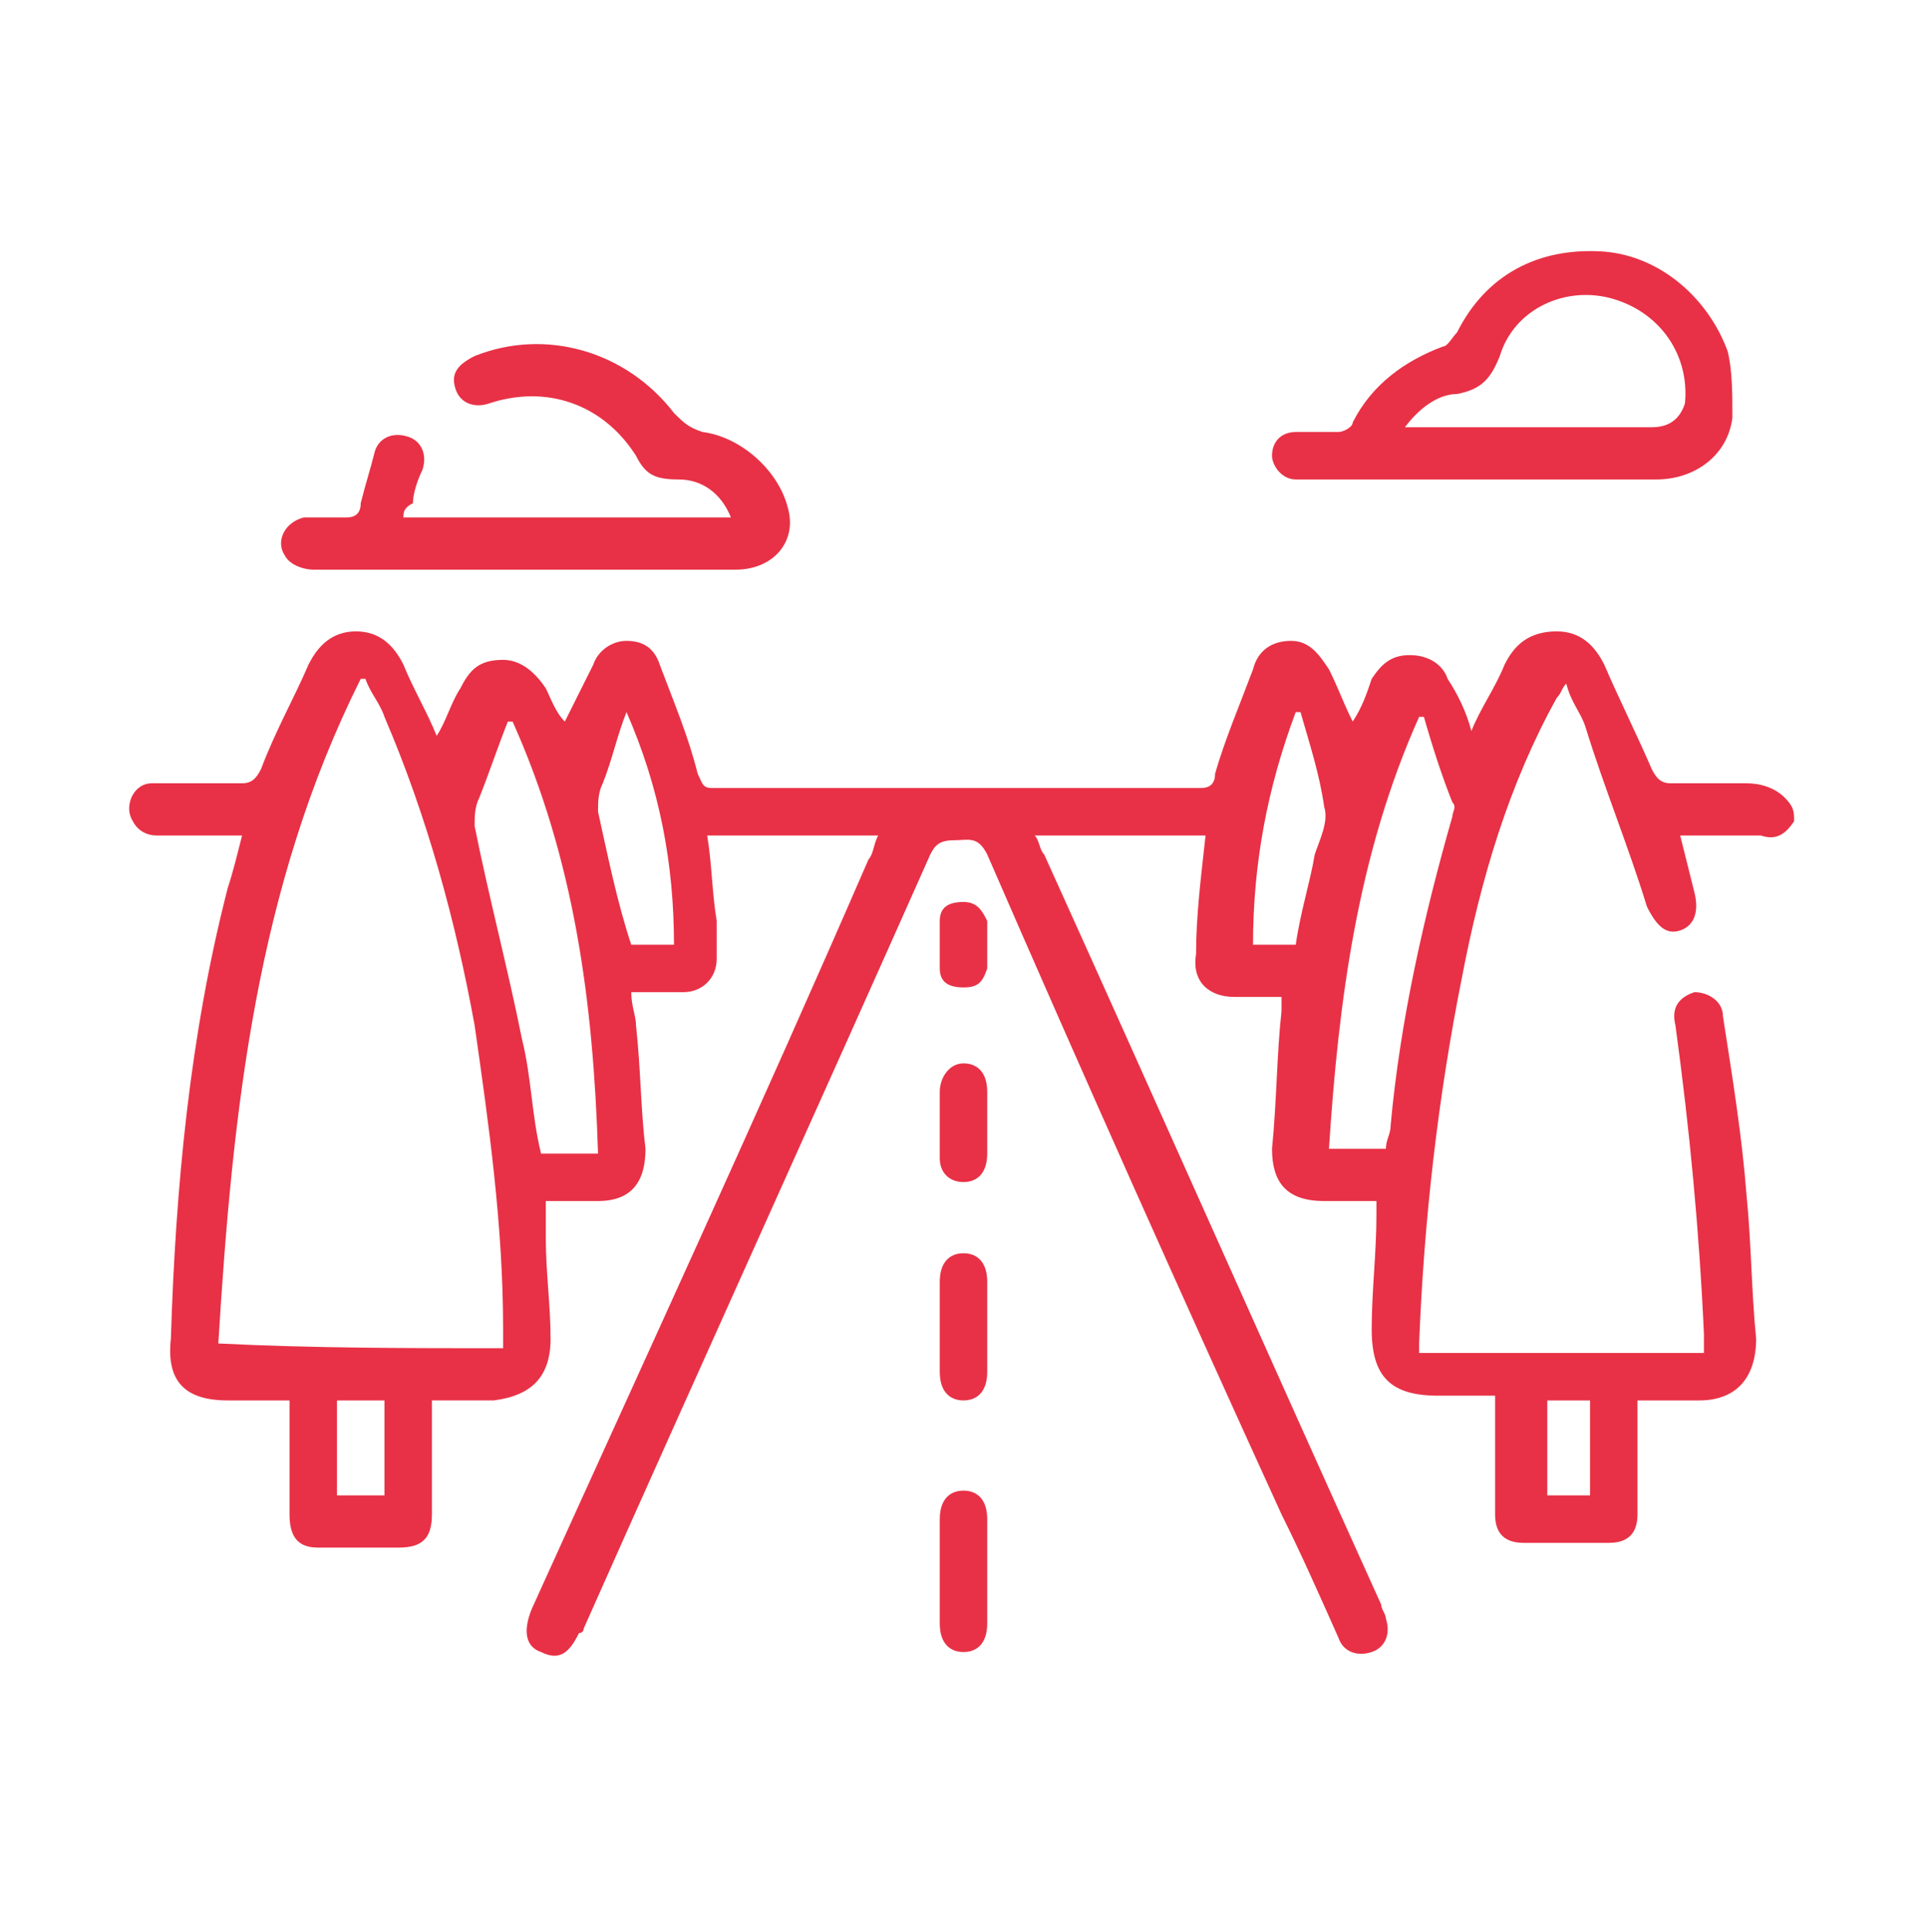
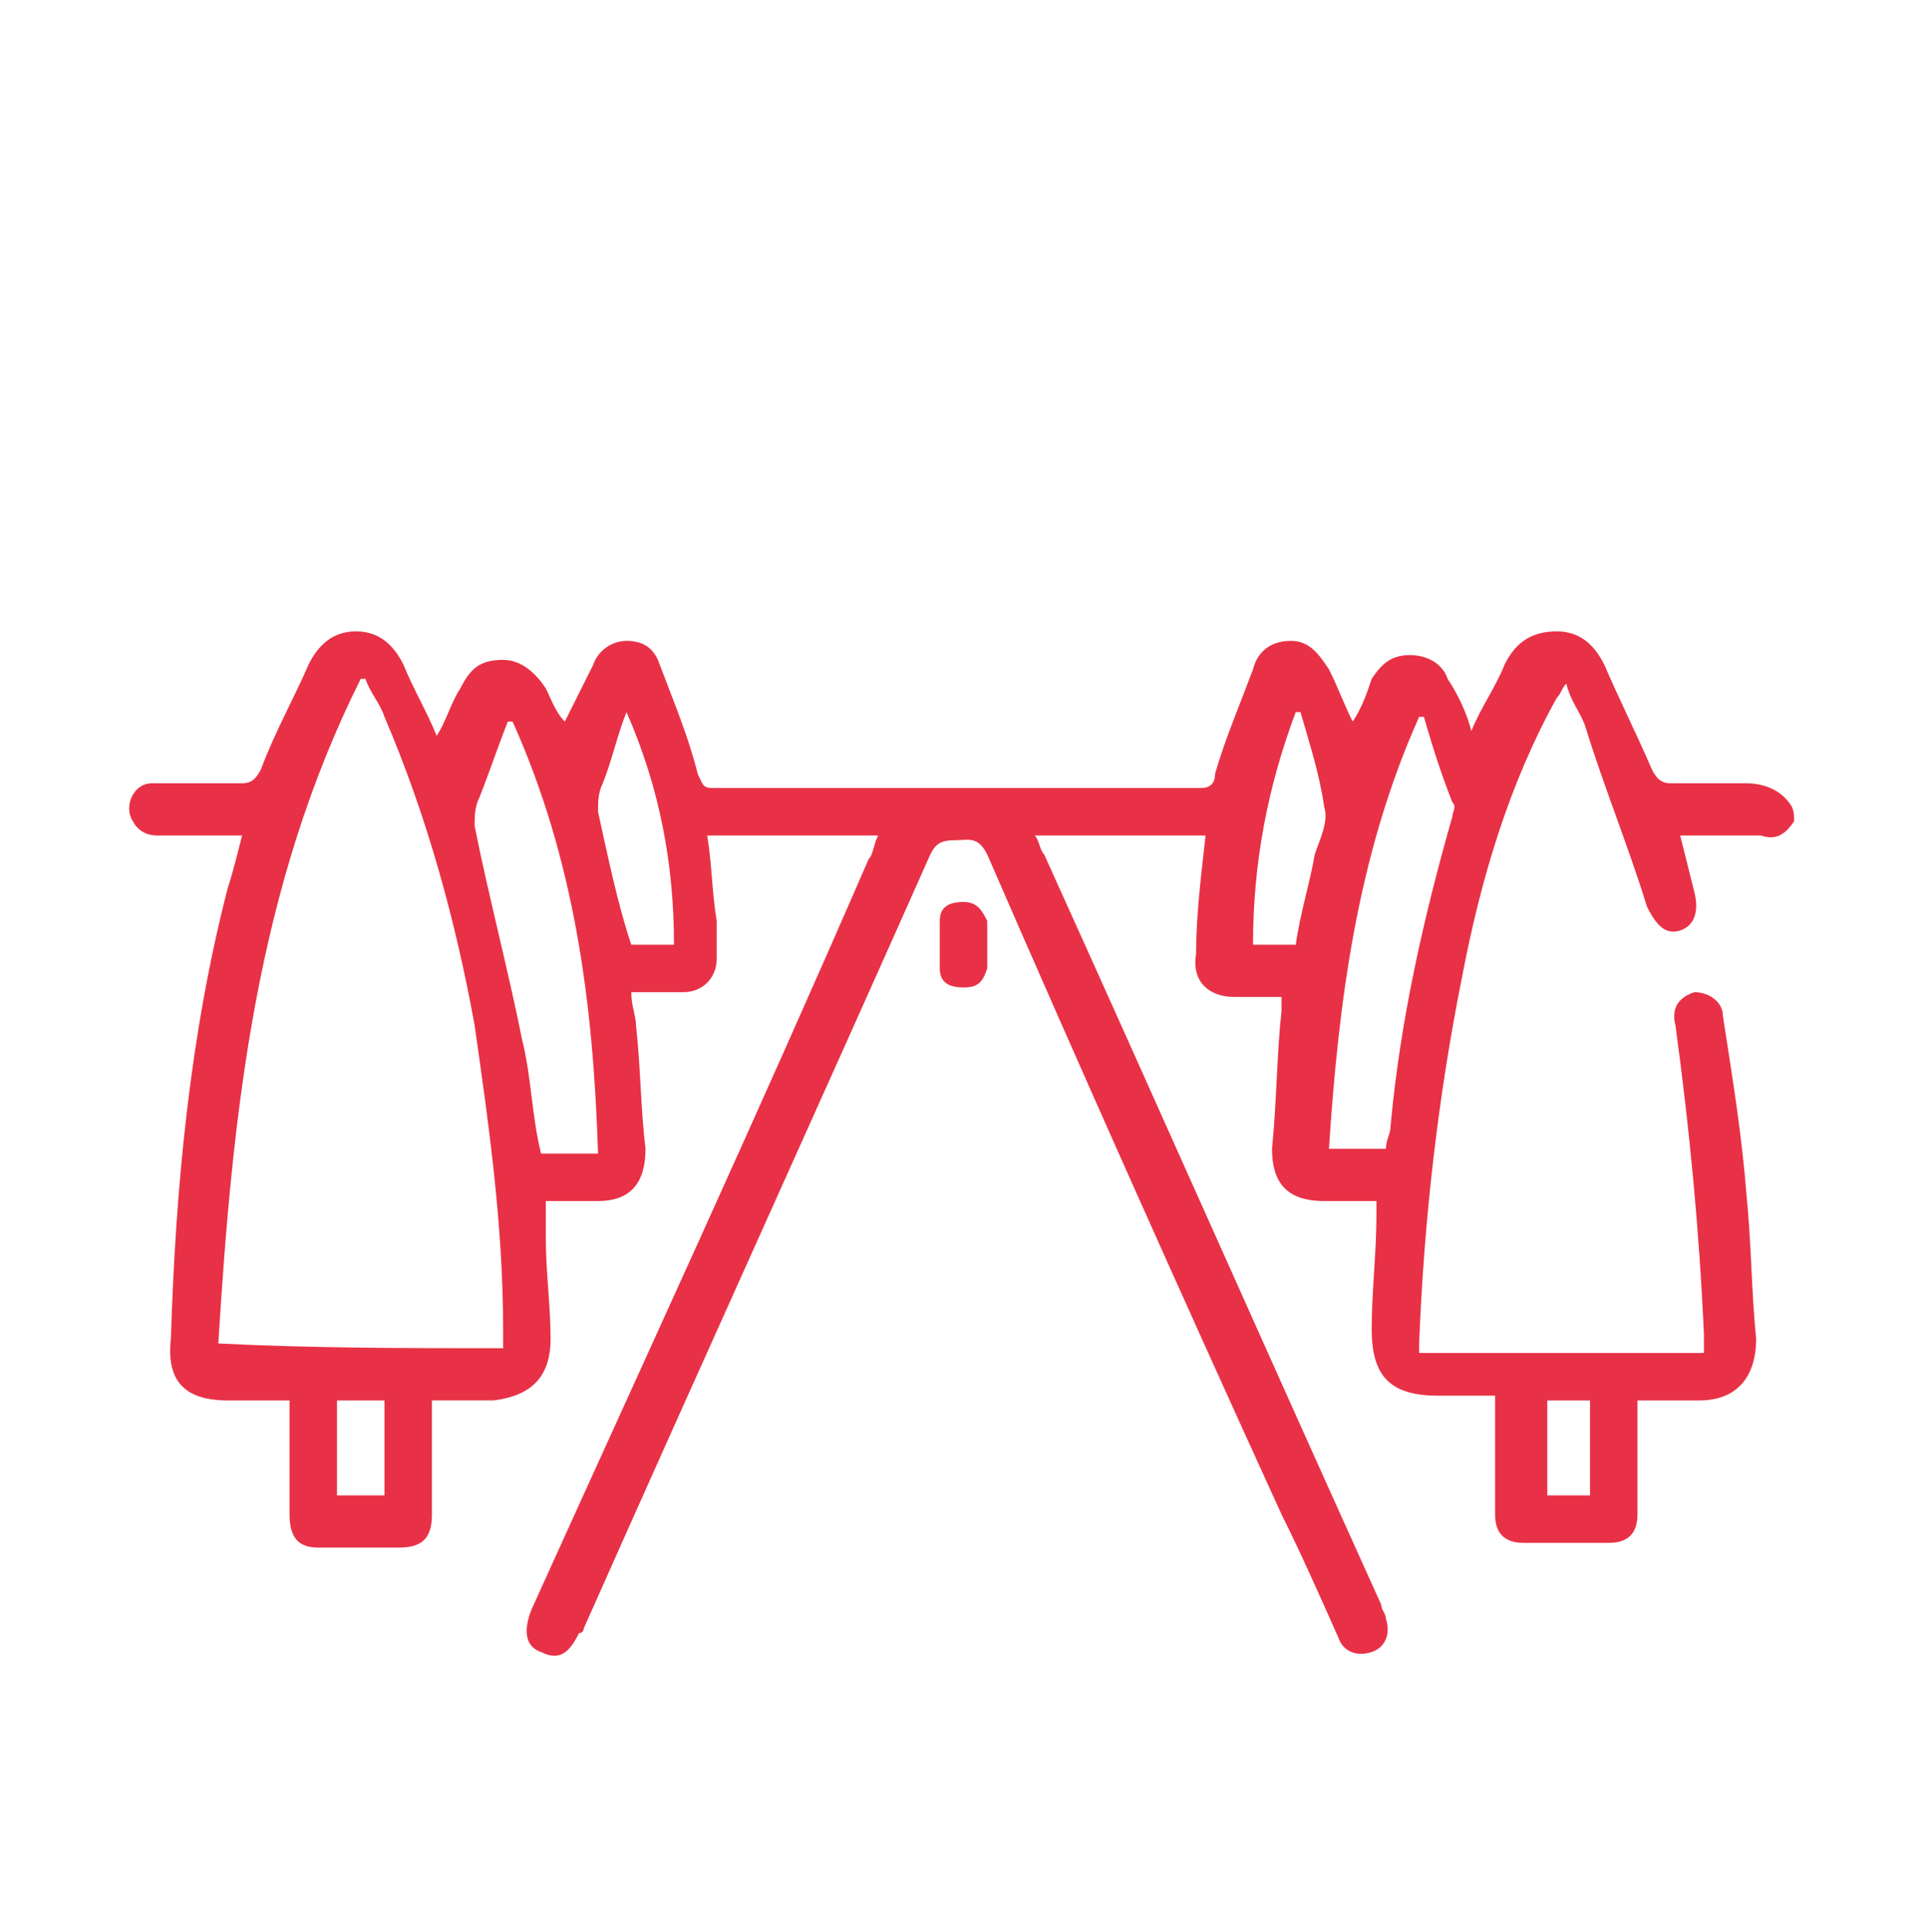
<svg xmlns="http://www.w3.org/2000/svg" version="1.1" id="Layer_1" x="0px" y="0px" viewBox="0 0 40.6 40.7" style="enable-background:new 0 0 40.6 40.7;" xml:space="preserve">
  <style type="text/css">
	.st0{fill:#E83146;}
</style>
  <g>
    <path class="st0" d="M37.8,17.3c-0.2,0.3-0.4,0.4-0.7,0.3c-0.5,0-1.1,0-1.7,0c0.1,0.4,0.2,0.8,0.3,1.2c0.1,0.4,0,0.7-0.3,0.8   c-0.3,0.1-0.5-0.1-0.7-0.5c-0.4-1.3-0.9-2.5-1.3-3.8c-0.1-0.3-0.3-0.5-0.4-0.9c-0.1,0.1-0.1,0.2-0.2,0.3c-1,1.8-1.6,3.8-2,5.9   c-0.5,2.5-0.8,5.1-0.9,7.7c0,0.1,0,0.1,0,0.2c2,0,4,0,6,0c0-0.1,0-0.2,0-0.4c-0.1-2.2-0.3-4.3-0.6-6.5c-0.1-0.4,0.1-0.6,0.4-0.7   c0.3,0,0.6,0.2,0.6,0.5c0.2,1.3,0.4,2.5,0.5,3.8c0.1,1,0.1,2,0.2,3c0,0.8-0.4,1.3-1.2,1.3c-0.4,0-0.8,0-1.3,0c0,0.1,0,0.3,0,0.4   c0,0.7,0,1.3,0,2c0,0.4-0.2,0.6-0.6,0.6c-0.6,0-1.2,0-1.8,0c-0.4,0-0.6-0.2-0.6-0.6c0-0.8,0-1.6,0-2.5c-0.4,0-0.8,0-1.2,0   c-1,0-1.4-0.4-1.4-1.4c0-0.8,0.1-1.6,0.1-2.4c0-0.1,0-0.2,0-0.3c-0.4,0-0.7,0-1.1,0c-0.8,0-1.1-0.4-1.1-1.1c0.1-1,0.1-2,0.2-2.9   c0-0.1,0-0.2,0-0.3c-0.3,0-0.7,0-1,0c-0.5,0-0.9-0.3-0.8-0.9c0-0.8,0.1-1.6,0.2-2.5c-0.6,0-1.2,0-1.8,0c-0.6,0-1.2,0-1.8,0   c0.1,0.1,0.1,0.3,0.2,0.4c2.4,5.3,4.7,10.5,7.1,15.8c0,0.1,0.1,0.2,0.1,0.3c0.1,0.3,0,0.6-0.3,0.7c-0.3,0.1-0.6,0-0.7-0.3   c-0.4-0.9-0.8-1.8-1.2-2.6c-2.1-4.6-4.2-9.3-6.2-13.9c-0.2-0.4-0.4-0.3-0.7-0.3c-0.3,0-0.4,0.1-0.5,0.3c-2.4,5.4-4.9,10.9-7.3,16.3   c0,0,0,0.1-0.1,0.1c-0.2,0.4-0.4,0.6-0.8,0.4c-0.3-0.1-0.4-0.4-0.2-0.9c2.4-5.3,4.8-10.5,7.1-15.8c0.1-0.1,0.1-0.3,0.2-0.5   c-1.2,0-2.4,0-3.6,0c0.1,0.6,0.1,1.2,0.2,1.8c0,0.3,0,0.5,0,0.8c0,0.4-0.3,0.7-0.7,0.7c-0.4,0-0.7,0-1.1,0c0,0.3,0.1,0.5,0.1,0.7   c0.1,0.9,0.1,1.8,0.2,2.6c0,0.7-0.3,1.1-1,1.1c-0.4,0-0.7,0-1.1,0c0,0.3,0,0.5,0,0.8c0,0.7,0.1,1.4,0.1,2.1c0,0.8-0.4,1.2-1.2,1.3   c-0.4,0-0.9,0-1.3,0c0,0.8,0,1.6,0,2.4c0,0.5-0.2,0.7-0.7,0.7c-0.6,0-1.2,0-1.7,0c-0.4,0-0.6-0.2-0.6-0.7c0-0.7,0-1.3,0-2   c0-0.1,0-0.2,0-0.4c-0.4,0-0.9,0-1.3,0c-0.9,0-1.3-0.4-1.2-1.3C3.7,25,4,21.8,4.8,18.7C4.9,18.4,5,18,5.1,17.6c-0.6,0-1.2,0-1.8,0   c-0.2,0-0.4-0.1-0.5-0.3c-0.2-0.3,0-0.8,0.4-0.8c0.6,0,1.3,0,1.9,0c0.2,0,0.3-0.1,0.4-0.3c0.3-0.8,0.7-1.5,1-2.2   c0.2-0.4,0.5-0.7,1-0.7c0.5,0,0.8,0.3,1,0.7c0.2,0.5,0.5,1,0.7,1.5c0.2-0.3,0.3-0.7,0.5-1c0.2-0.4,0.4-0.6,0.9-0.6   c0.4,0,0.7,0.3,0.9,0.6c0.1,0.2,0.2,0.5,0.4,0.7c0.2-0.4,0.4-0.8,0.6-1.2c0.1-0.3,0.4-0.5,0.7-0.5c0.4,0,0.6,0.2,0.7,0.5   c0.3,0.8,0.6,1.5,0.8,2.3c0.1,0.2,0.1,0.3,0.3,0.3c3.4,0,6.9,0,10.3,0c0.2,0,0.3-0.1,0.3-0.3c0.2-0.7,0.5-1.4,0.8-2.2   c0.1-0.4,0.4-0.6,0.8-0.6c0.4,0,0.6,0.3,0.8,0.6c0.2,0.4,0.3,0.7,0.5,1.1c0.2-0.3,0.3-0.6,0.4-0.9c0.2-0.3,0.4-0.5,0.8-0.5   c0.4,0,0.7,0.2,0.8,0.5c0.2,0.3,0.4,0.7,0.5,1.1c0.2-0.5,0.5-0.9,0.7-1.4c0.2-0.4,0.5-0.7,1.1-0.7c0.5,0,0.8,0.3,1,0.7   c0.3,0.7,0.7,1.5,1,2.2c0.1,0.2,0.2,0.3,0.4,0.3c0.5,0,1.1,0,1.6,0c0.3,0,0.6,0.1,0.8,0.3C37.8,17,37.8,17.1,37.8,17.3z M10.6,28.4   c0-0.1,0-0.2,0-0.4c0-2.2-0.3-4.3-0.6-6.4c-0.4-2.2-1-4.4-1.9-6.5c-0.1-0.3-0.3-0.5-0.4-0.8c0,0-0.1,0-0.1,0c-2.2,4.4-2.7,9.1-3,14   C6.6,28.4,8.6,28.4,10.6,28.4z M30,15.1c0,0-0.1,0-0.1,0c-1.3,2.9-1.7,6-1.9,9.1c0.5,0,0.8,0,1.2,0c0-0.2,0.1-0.3,0.1-0.5   c0.2-2.2,0.7-4.4,1.3-6.5c0-0.1,0.1-0.2,0-0.3C30.4,16.4,30.2,15.8,30,15.1z M10.8,15.2c0,0-0.1,0-0.1,0c-0.2,0.5-0.4,1.1-0.6,1.6   C10,17,10,17.2,10,17.4c0.3,1.5,0.7,3,1,4.5c0.2,0.8,0.2,1.6,0.4,2.4c0.4,0,0.8,0,1.2,0C12.5,21.1,12.1,18.1,10.8,15.2z M13.2,15   c-0.2,0.5-0.3,1-0.5,1.5c-0.1,0.2-0.1,0.4-0.1,0.6c0.2,0.9,0.4,1.9,0.7,2.8c0.1,0,0.3,0,0.4,0c0.2,0,0.3,0,0.5,0   C14.2,18.2,13.9,16.6,13.2,15z M27.4,15c0,0-0.1,0-0.1,0c-0.6,1.6-0.9,3.2-0.9,4.9c0.3,0,0.6,0,0.9,0c0.1-0.7,0.3-1.3,0.4-1.9   c0.1-0.3,0.3-0.7,0.2-1C27.8,16.3,27.6,15.7,27.4,15z M7.1,31.5c0.3,0,0.6,0,1,0c0-0.7,0-1.3,0-2c-0.3,0-0.6,0-1,0   C7.1,30.2,7.1,30.8,7.1,31.5z M33.5,31.5c0-0.7,0-1.3,0-2c-0.3,0-0.6,0-0.9,0c0,0.7,0,1.3,0,2C32.8,31.5,33.1,31.5,33.5,31.5z" />
-     <path class="st0" d="M31.2,10.1c-1.2,0-2.4,0-3.6,0c-0.1,0-0.2,0-0.3,0c-0.3,0-0.5-0.3-0.5-0.5c0-0.3,0.2-0.5,0.5-0.5   c0.3,0,0.6,0,0.9,0c0.1,0,0.3-0.1,0.3-0.2c0.4-0.8,1.1-1.3,1.9-1.6c0.1,0,0.2-0.2,0.3-0.3c0.6-1.2,1.7-1.8,3.1-1.7   c1.2,0.1,2.2,1,2.6,2.1c0.1,0.4,0.1,0.9,0.1,1.4c-0.1,0.8-0.8,1.3-1.6,1.3C33.7,10.1,32.5,10.1,31.2,10.1z M29.6,9   c0.2,0,0.3,0,0.4,0c1,0,2,0,2.9,0c0.6,0,1.3,0,1.9,0c0.4,0,0.6-0.2,0.7-0.5c0.1-1-0.5-1.9-1.5-2.2c-1-0.3-2.1,0.2-2.4,1.2   c-0.2,0.5-0.4,0.7-0.9,0.8C30.3,8.3,29.9,8.6,29.6,9z" />
-     <path class="st0" d="M8.5,10.9c2.3,0,4.6,0,6.9,0c-0.2-0.5-0.6-0.8-1.1-0.8c-0.5,0-0.7-0.1-0.9-0.5c-0.7-1.1-1.9-1.5-3.1-1.1   c-0.3,0.1-0.6,0-0.7-0.3c-0.1-0.3,0-0.5,0.4-0.7c1.5-0.6,3.2-0.1,4.2,1.2c0.2,0.2,0.3,0.3,0.6,0.4c0.8,0.1,1.6,0.8,1.8,1.6   c0.2,0.7-0.3,1.3-1.1,1.3c-1.5,0-3,0-4.5,0c-1.5,0-2.9,0-4.4,0c-0.2,0-0.5-0.1-0.6-0.3c-0.2-0.3,0-0.7,0.4-0.8c0.3,0,0.6,0,0.9,0   c0.2,0,0.3-0.1,0.3-0.3c0.1-0.4,0.2-0.7,0.3-1.1c0.1-0.3,0.4-0.4,0.7-0.3c0.3,0.1,0.4,0.4,0.3,0.7c-0.1,0.2-0.2,0.5-0.2,0.7   C8.5,10.7,8.5,10.8,8.5,10.9z" />
-     <path class="st0" d="M19.8,33.1c0-0.4,0-0.7,0-1.1c0-0.4,0.2-0.6,0.5-0.6c0.3,0,0.5,0.2,0.5,0.6c0,0.7,0,1.5,0,2.2   c0,0.4-0.2,0.6-0.5,0.6c-0.3,0-0.5-0.2-0.5-0.6C19.8,33.9,19.8,33.5,19.8,33.1z" />
-     <path class="st0" d="M19.8,28c0-0.3,0-0.6,0-1c0-0.4,0.2-0.6,0.5-0.6c0.3,0,0.5,0.2,0.5,0.6c0,0.6,0,1.3,0,1.9   c0,0.4-0.2,0.6-0.5,0.6c-0.3,0-0.5-0.2-0.5-0.6c0,0,0,0,0-0.1C19.8,28.5,19.8,28.3,19.8,28z" />
-     <path class="st0" d="M20.8,23.6c0,0.2,0,0.5,0,0.7c0,0.4-0.2,0.6-0.5,0.6c-0.3,0-0.5-0.2-0.5-0.5c0-0.5,0-1,0-1.4   c0-0.3,0.2-0.6,0.5-0.6c0.3,0,0.5,0.2,0.5,0.6c0,0,0,0,0,0.1C20.8,23.1,20.8,23.4,20.8,23.6C20.8,23.6,20.8,23.6,20.8,23.6z" />
    <path class="st0" d="M20.8,19.9c0,0.2,0,0.3,0,0.5c-0.1,0.3-0.2,0.4-0.5,0.4c-0.3,0-0.5-0.1-0.5-0.4c0-0.3,0-0.7,0-1   c0-0.3,0.2-0.4,0.5-0.4c0.3,0,0.4,0.2,0.5,0.4C20.8,19.5,20.8,19.7,20.8,19.9z" />
  </g>
</svg>